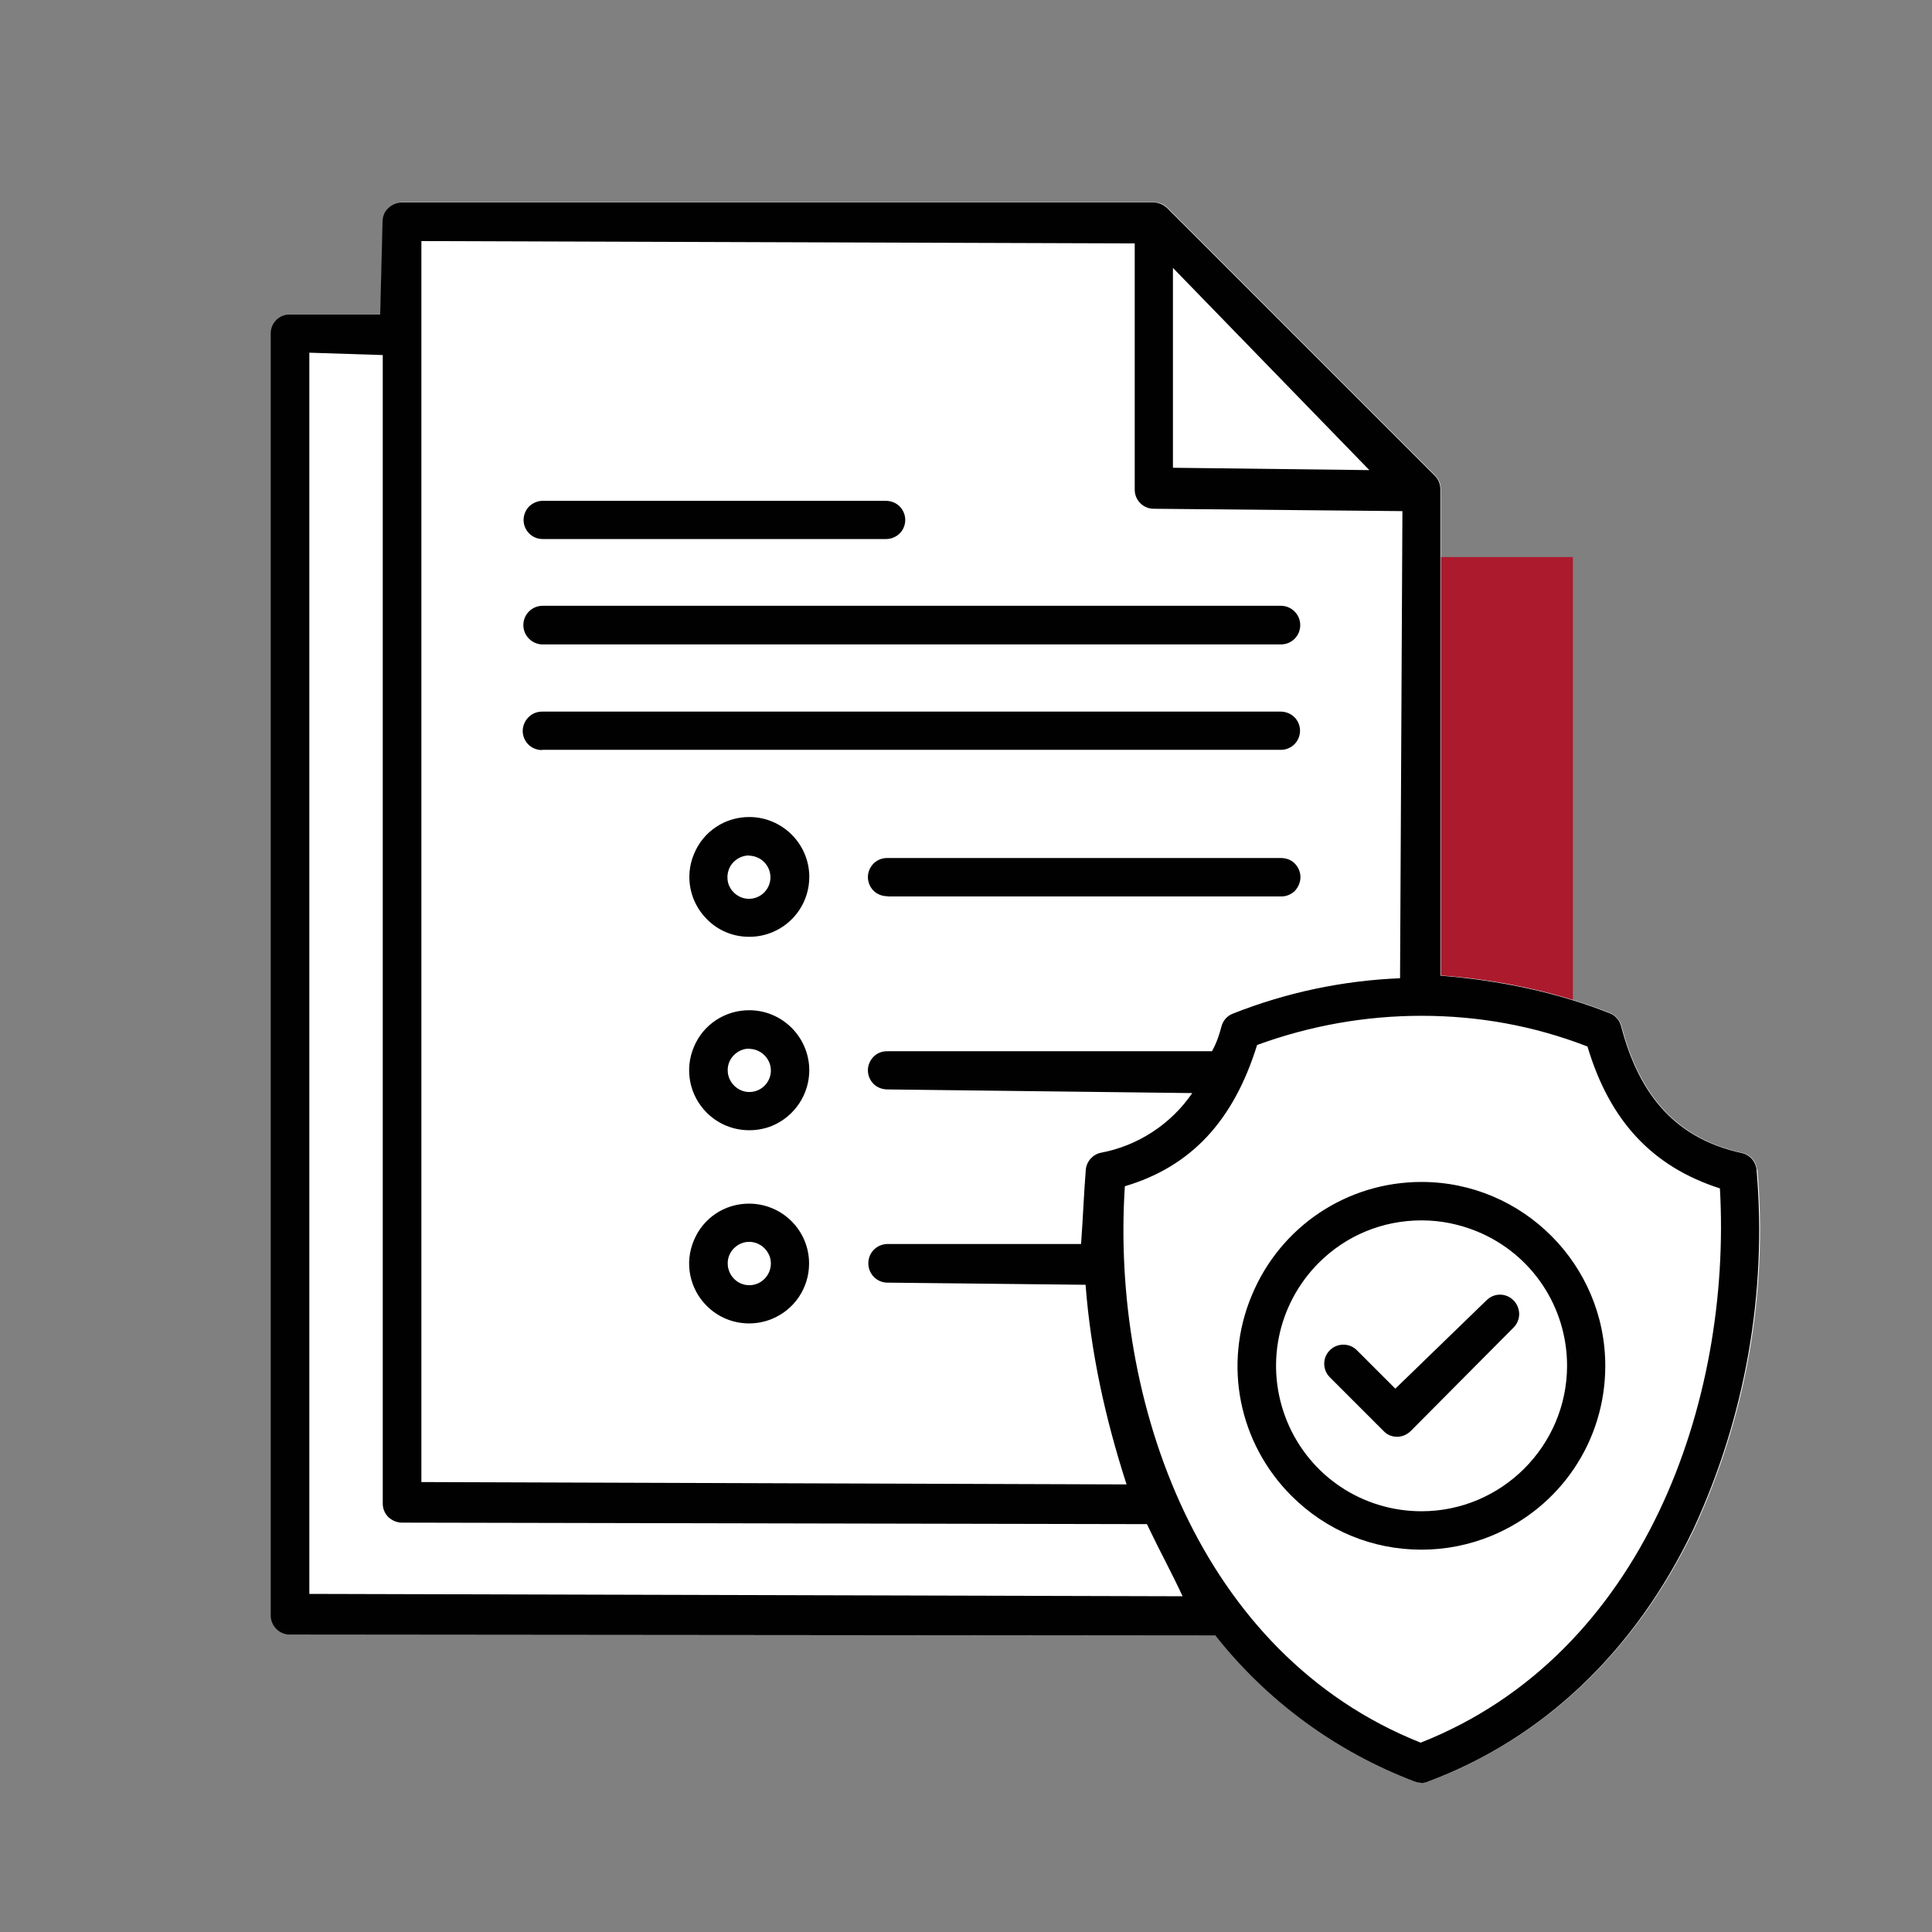
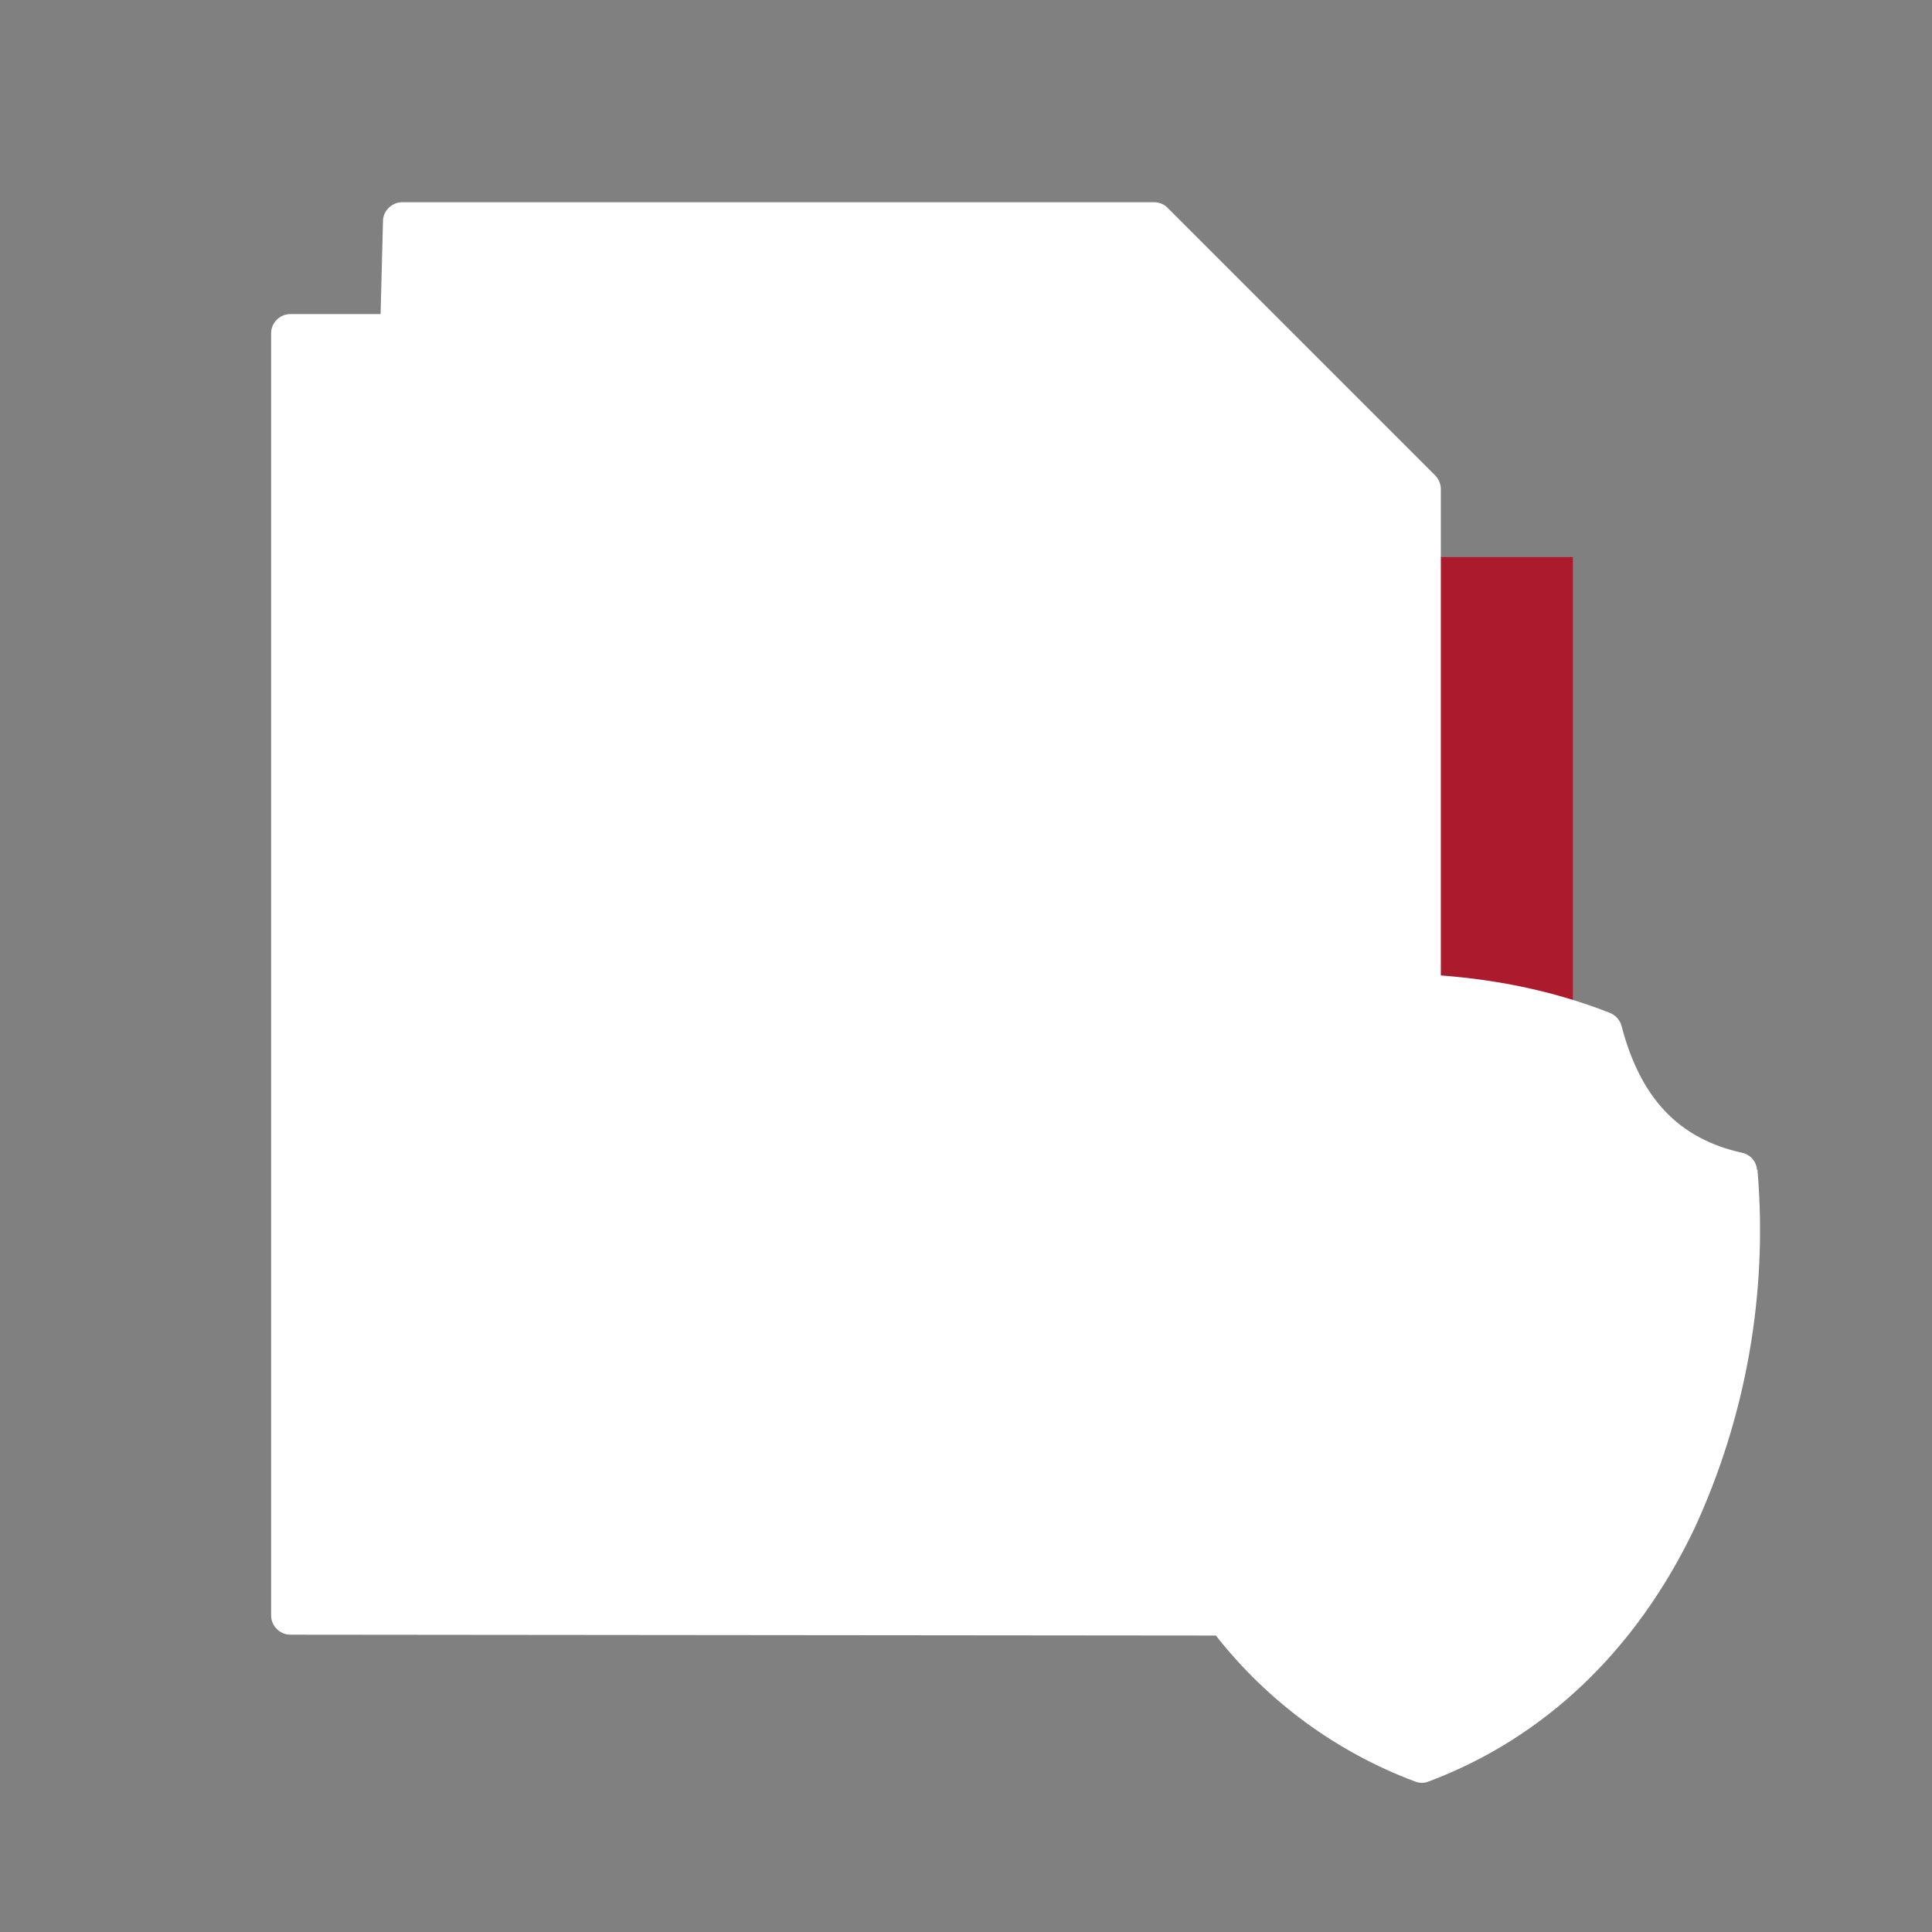
<svg xmlns="http://www.w3.org/2000/svg" id="Layer_1" viewBox="0 0 90 90">
  <rect x="0" y="0" width="90" height="90" fill="#808080" stroke="none" />
  <defs>
    <style>      .st0 {        fill: #010101;      }      .st1 {        fill: #fff;      }      .st2 {        fill: #ac1a2d;      }    </style>
  </defs>
  <rect class="st2" x="66.73" y="25.95" width="6.54" height="37.33" />
  <path class="st1" d="M81.85,54.5c-.03-.39-.31-.72-.7-.8-2.94-.65-4.73-2.53-5.61-5.9-.07-.27-.27-.5-.53-.61-2.49-.98-5.11-1.54-7.89-1.75v-22.65c0-.24-.09-.46-.26-.64l-12.47-12.47c-.16-.17-.4-.26-.64-.26H18.73c-.23,0-.46.1-.63.27-.17.17-.26.39-.26.63l-.11,4.31h-4.2c-.49,0-.9.4-.9.89v59.73c0,.49.4.9.9.9l43.11.04c2.42,3.08,5.62,5.43,9.28,6.8.1.04.21.06.32.06s.21-.02.31-.06c5.38-2.02,9.66-6.09,12.38-11.78,2.41-5.21,3.43-10.99,2.94-16.71Z" />
-   <path class="st0" d="M66.22,83.05c-.11,0-.21-.02-.32-.06-3.65-1.38-6.86-3.73-9.28-6.8l-43.11-.04c-.49,0-.9-.4-.9-.9V15.53c0-.49.4-.89.9-.89h4.2l.11-4.31c0-.24.09-.47.26-.63.17-.17.4-.27.63-.27h35.02c.24,0,.47.1.64.26l12.47,12.47c.17.17.26.4.26.64v22.65c2.78.22,5.4.77,7.89,1.75.26.1.46.33.53.61.88,3.37,2.67,5.25,5.61,5.9.39.08.67.41.7.8.49,5.72-.53,11.5-2.94,16.71-2.71,5.69-6.99,9.77-12.38,11.78-.1.04-.21.06-.31.06ZM66.22,47.32c-2.62,0-5.2.46-7.66,1.36-1.1,3.55-3.09,5.67-6.16,6.58-.65,9.98,3.42,21.8,13.78,25.92,10.44-4.12,14.5-15.94,13.94-25.82-3.14-1.01-5.13-3.13-6.17-6.61-2.53-.98-5.11-1.43-7.73-1.43ZM14.41,74.25l40.68.11c-.53-1.14-1.08-2.14-1.56-3.15l-.1-.21-34.71-.07c-.23,0-.46-.1-.63-.26-.17-.17-.26-.39-.26-.63V16.54l-3.42-.11v57.82ZM19.62,69.04l32.86.11c-1-3.09-1.67-6.17-1.91-9.3l-9.25-.1c-.48-.01-.87-.41-.87-.9s.38-.88.87-.9h9.04c.09-1.21.13-2.34.22-3.45.03-.39.32-.72.7-.8,1.72-.32,3.27-1.33,4.26-2.78l-14.19-.17c-.26,0-.48-.09-.65-.25-.17-.17-.27-.4-.27-.64s.1-.47.27-.64c.17-.17.39-.25.63-.25h15.13c.23-.42.34-.78.44-1.15.07-.28.27-.5.53-.6,2.5-.99,5.12-1.54,7.79-1.65l.11-21.76-11.58-.11c-.24,0-.46-.09-.63-.26-.17-.17-.26-.39-.26-.63v-11.47l-33.23-.11v57.83ZM54.64,21.79l9.15.11-9.15-9.42v9.31ZM66.22,72.19c-2.29,0-4.44-.89-6.06-2.51-2.46-2.46-3.19-6.12-1.85-9.33,1.33-3.21,4.43-5.29,7.91-5.29,4.72,0,8.56,3.85,8.56,8.57,0,3.48-2.08,6.58-5.29,7.91-1.04.43-2.15.65-3.28.65ZM66.22,56.85c-1.81,0-3.51.7-4.79,1.98-1.94,1.95-2.52,4.84-1.47,7.39,1.05,2.54,3.51,4.18,6.26,4.18,3.73,0,6.77-3.04,6.78-6.77,0-2.75-1.64-5.21-4.18-6.26-.83-.34-1.7-.52-2.59-.52ZM65.08,66.93c-.24,0-.46-.09-.63-.27l-2.5-2.5c-.35-.35-.35-.92,0-1.26.17-.17.39-.26.63-.26s.46.09.63.26l1.79,1.79,4.24-4.11c.17-.17.39-.27.63-.27s.46.09.63.26c.17.17.26.39.27.63,0,.24-.09.47-.26.64l-4.79,4.82c-.17.17-.4.27-.63.27ZM34.9,61.65c-.75,0-1.45-.29-1.98-.82-.8-.8-1.04-2-.6-3.04.43-1.05,1.44-1.72,2.57-1.72,1.55,0,2.8,1.25,2.8,2.79,0,1.13-.68,2.15-1.73,2.58-.34.14-.7.21-1.07.21ZM34.9,57.85c-.27,0-.52.11-.71.3-.29.29-.37.72-.21,1.1.16.38.52.62.93.62.55,0,1-.46,1-1.01,0-.41-.25-.77-.62-.93-.12-.05-.25-.08-.38-.08ZM34.9,52.65c-.75,0-1.45-.29-1.98-.82-.8-.8-1.04-2-.6-3.05.43-1.05,1.45-1.72,2.58-1.72,1.54,0,2.79,1.25,2.8,2.79,0,1.13-.68,2.15-1.72,2.59-.34.14-.7.21-1.07.21ZM34.9,48.85c-.27,0-.52.11-.71.3-.29.29-.37.72-.21,1.1.16.37.52.62.93.62.55,0,1-.45,1-1,0-.41-.25-.77-.62-.93-.12-.05-.25-.08-.38-.08ZM34.9,43.64c-.75,0-1.45-.29-1.97-.82-.8-.8-1.04-2-.6-3.04.43-1.05,1.44-1.72,2.57-1.72,1.55,0,2.8,1.26,2.8,2.79,0,1.13-.68,2.15-1.73,2.58-.34.14-.7.21-1.07.21ZM34.9,39.85c-.27,0-.53.11-.72.3-.29.29-.37.72-.22,1.1.16.37.52.62.93.62.55,0,1-.45,1-1,0-.41-.25-.78-.62-.93-.12-.05-.25-.08-.38-.08ZM41.35,41.75c-.26,0-.48-.09-.65-.25-.17-.17-.27-.4-.27-.64s.1-.47.27-.64c.17-.16.38-.25.62-.25h18.34c.27,0,.49.09.65.25.17.17.27.4.27.64s-.1.47-.27.65c-.17.16-.39.25-.62.25h-18.34ZM25.25,34.94c-.24,0-.46-.09-.63-.25-.17-.17-.27-.4-.27-.64s.1-.47.27-.64c.17-.17.39-.26.63-.26h34.42c.23,0,.47.1.63.26.17.17.26.4.26.63s-.09.46-.26.63c-.17.17-.4.26-.63.26H25.25ZM25.28,30.02c-.49,0-.9-.4-.9-.9s.4-.9.9-.9h34.39c.49,0,.9.4.9.9s-.4.9-.9.9H25.28ZM25.28,25.11c-.24,0-.46-.09-.63-.26-.17-.17-.26-.4-.26-.63s.1-.47.26-.63c.17-.16.4-.26.63-.26h15.97c.26,0,.48.09.65.25.17.17.27.4.27.64s-.1.48-.27.64c-.17.16-.39.25-.62.25h-16Z" />
</svg>